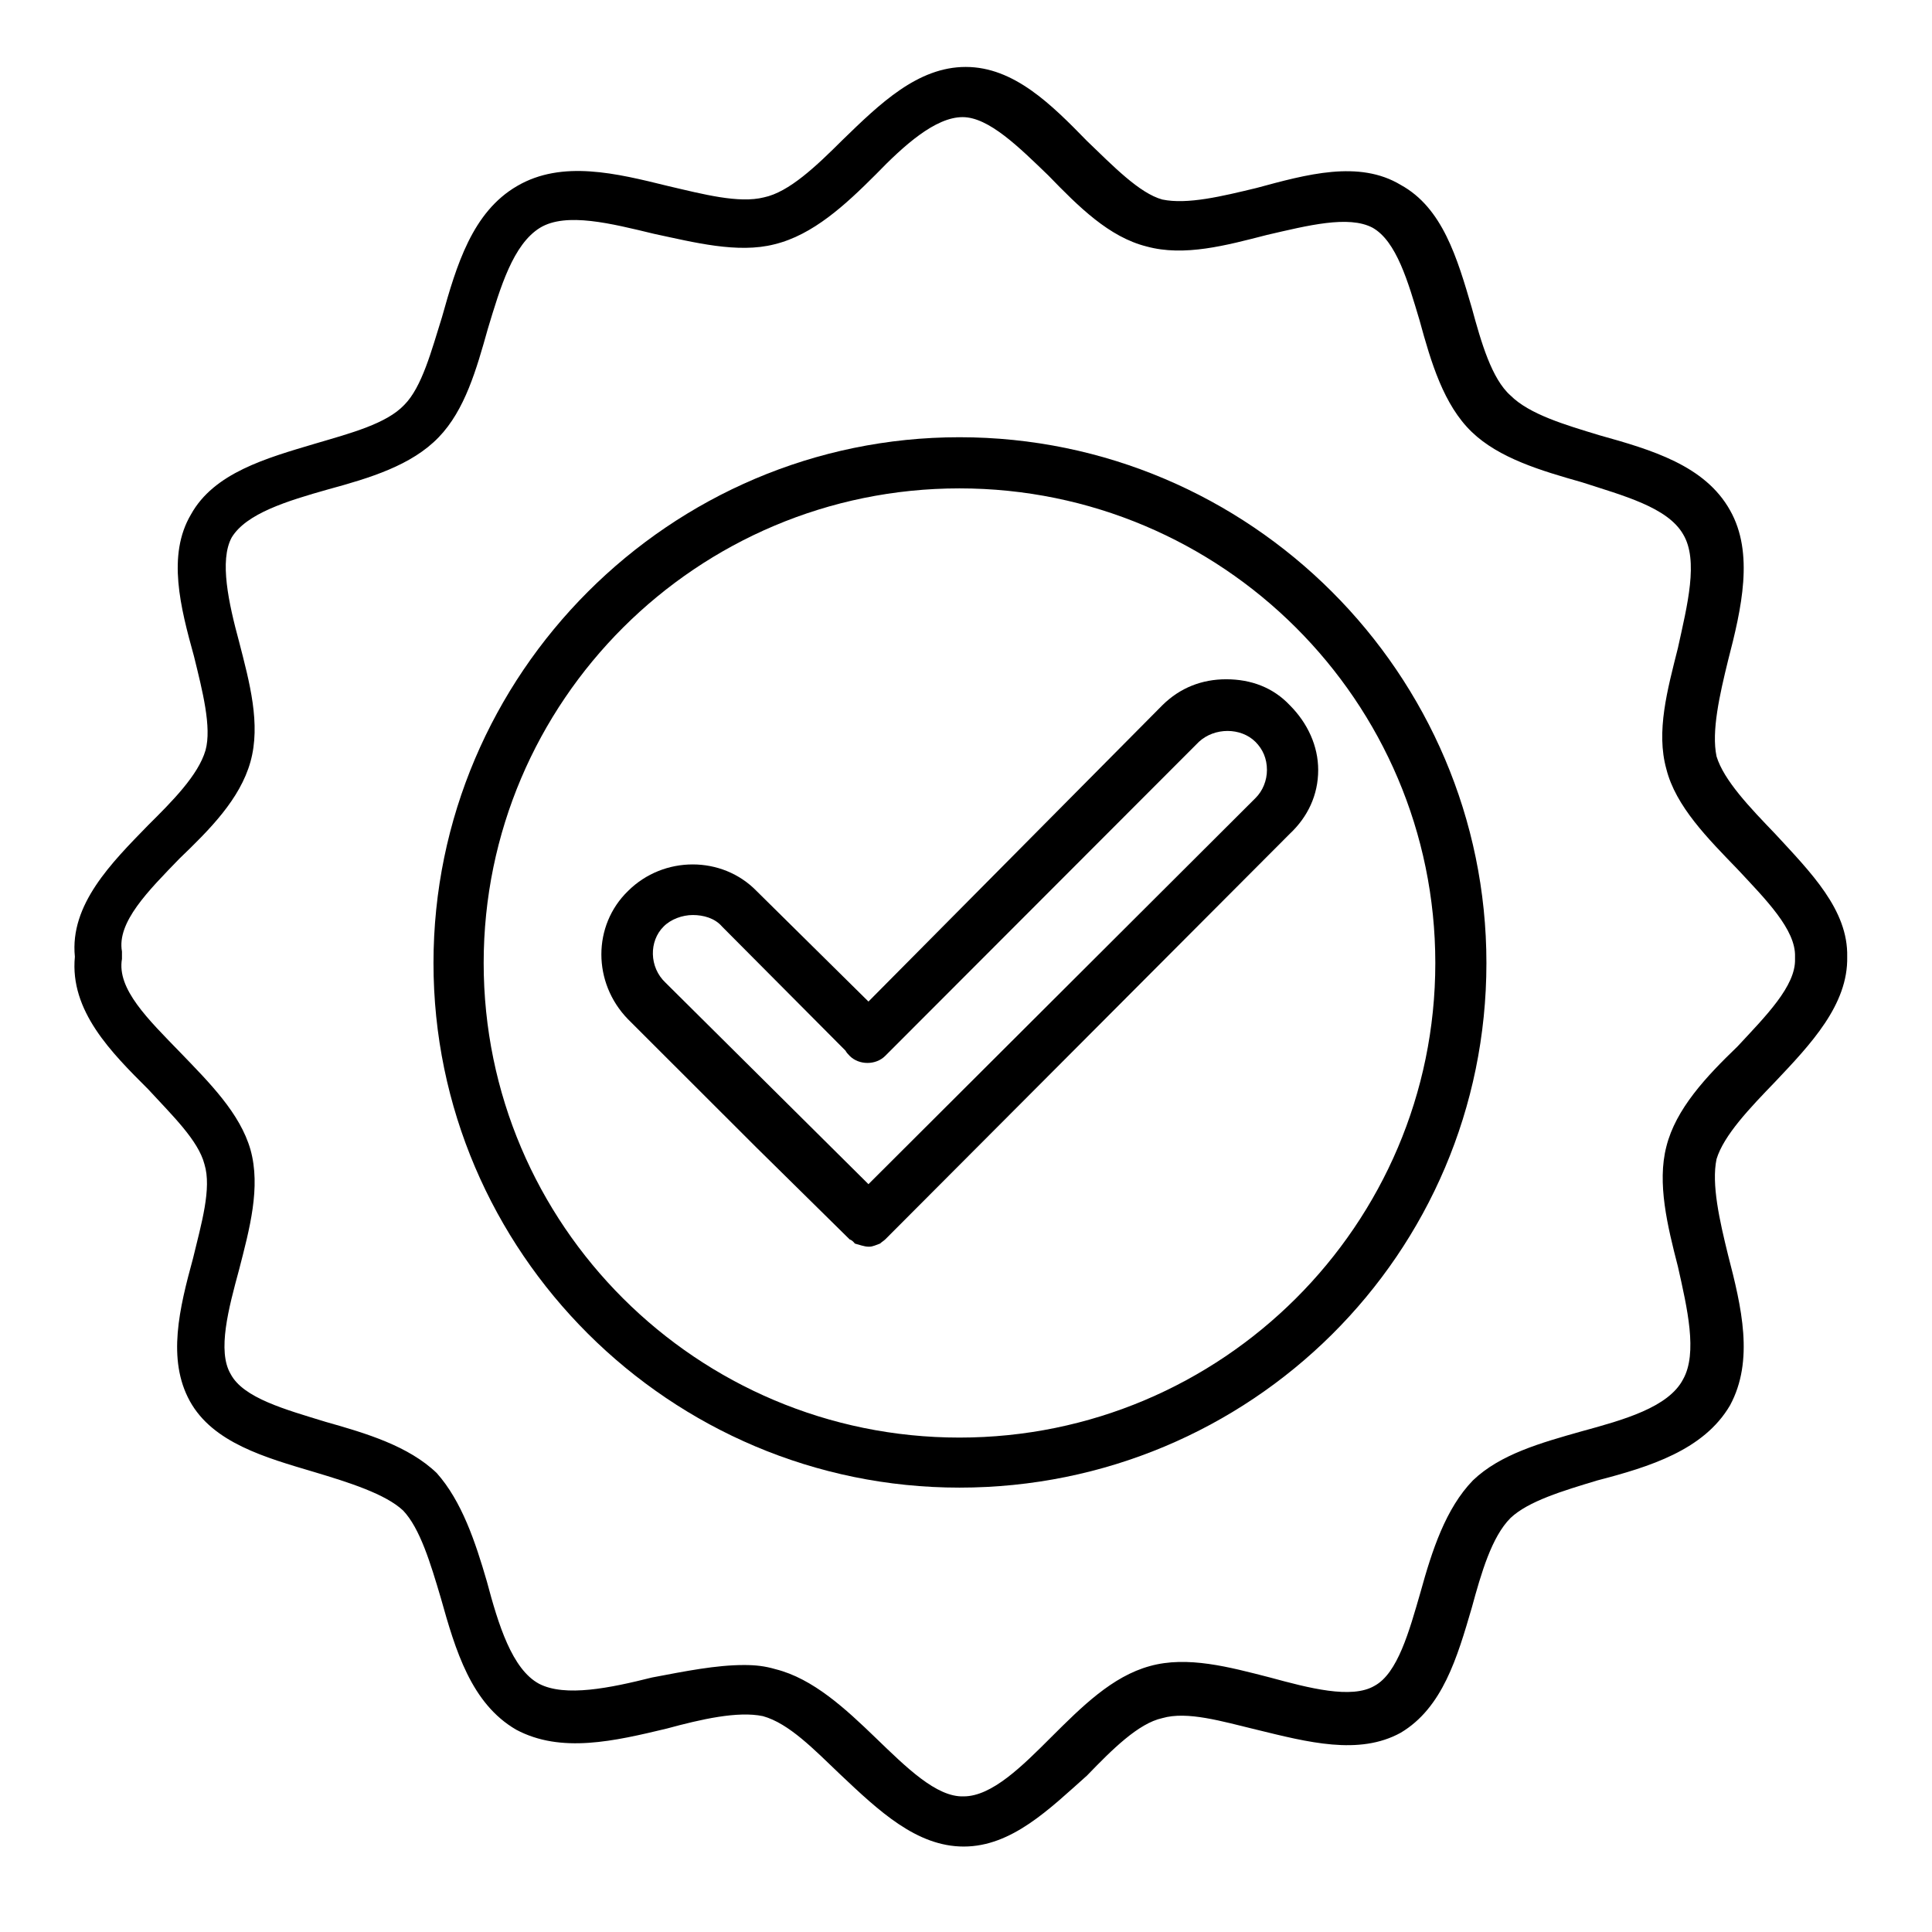
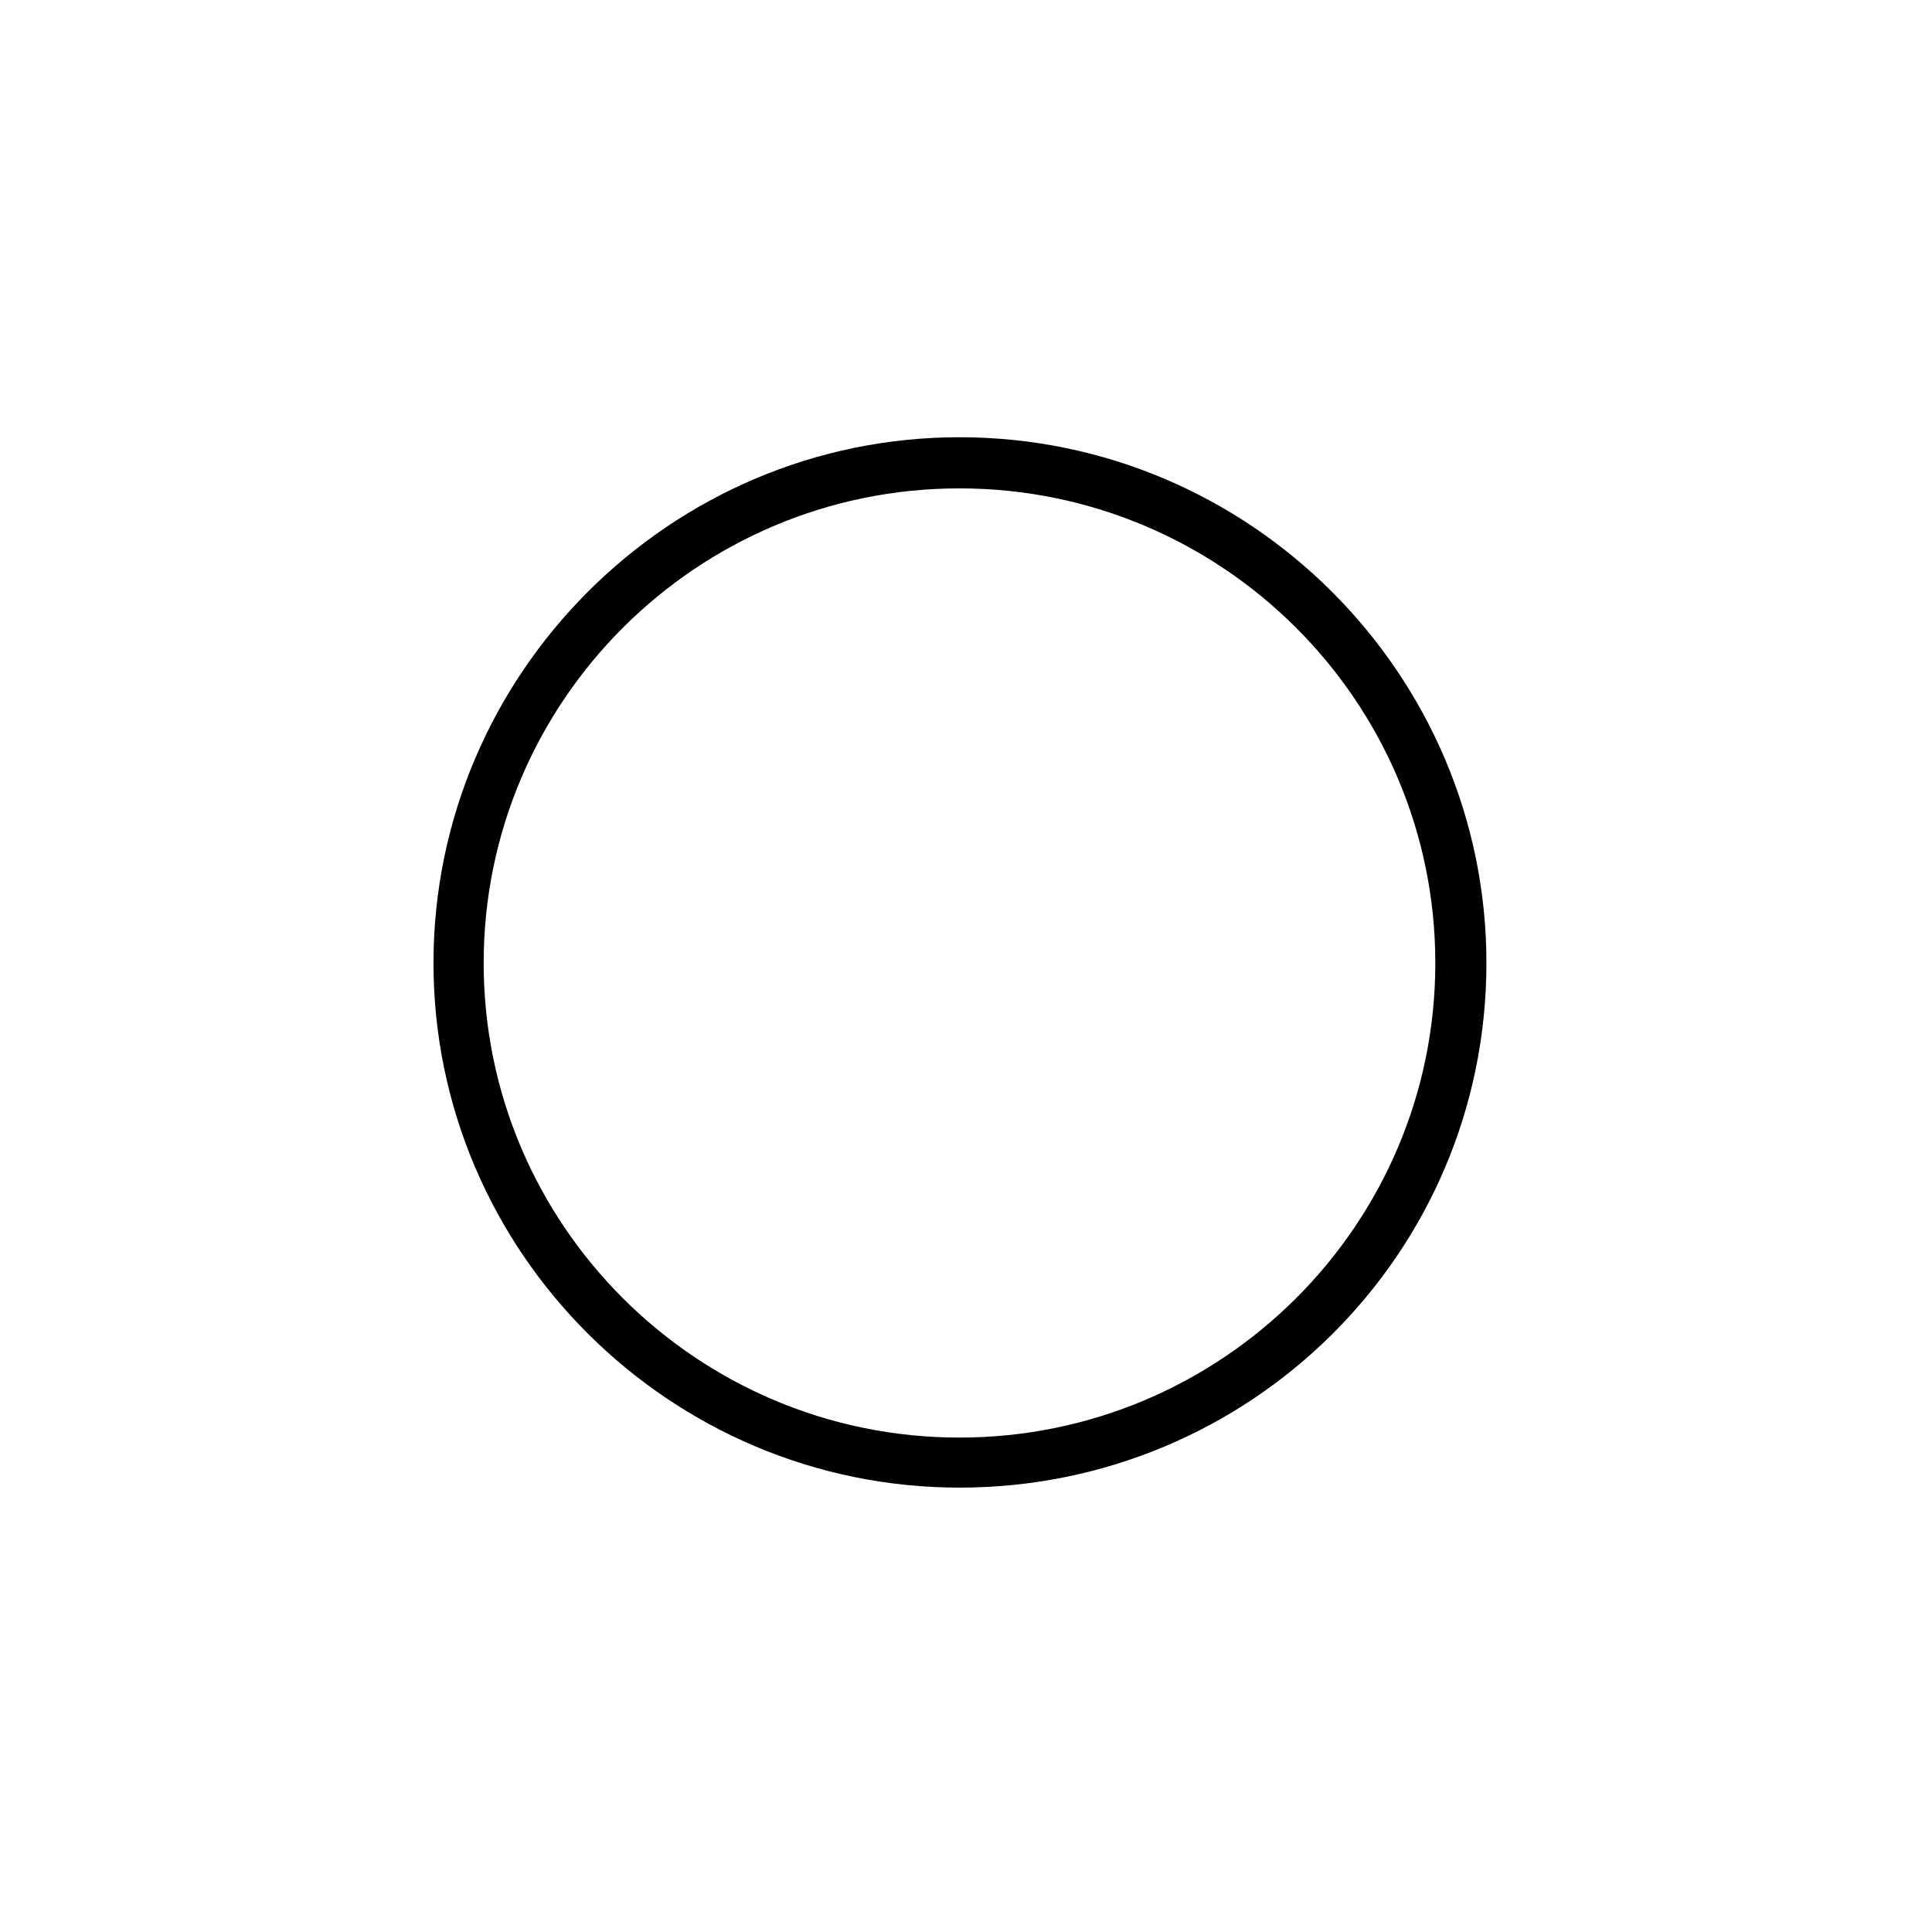
<svg xmlns="http://www.w3.org/2000/svg" width="75" zoomAndPan="magnify" viewBox="0 0 56.25 56.25" height="75" preserveAspectRatio="xMidYMid meet" version="1.0">
  <defs>
    <clipPath id="a7e218817e">
-       <path d="M 2.016 1.949 L 53.824 1.949 L 53.824 53.762 L 2.016 53.762 Z M 2.016 1.949 " clip-rule="nonzero" />
-     </clipPath>
+       </clipPath>
  </defs>
  <path fill="#000000" d="M 27.934 43.312 C 19.504 43.312 12.621 36.449 12.621 28.039 C 12.621 19.625 19.504 12.73 27.934 12.73 C 36.398 12.73 43.277 19.625 43.277 28.039 C 43.277 36.512 36.398 43.312 27.934 43.312 Z M 27.934 14.219 C 20.293 14.219 14.082 20.414 14.082 28.039 C 14.082 35.66 20.293 41.855 27.934 41.855 C 35.578 41.855 41.789 35.66 41.789 28.039 C 41.789 20.414 35.578 14.219 27.934 14.219 Z M 27.934 14.219 " fill-opacity="1" fill-rule="evenodd" />
-   <path fill="#000000" d="M 25.285 36.297 C 25.164 36.297 25.012 36.238 24.891 36.207 C 24.859 36.176 24.828 36.117 24.738 36.086 L 22.027 33.414 L 18.285 29.676 C 17.25 28.613 17.25 26.945 18.285 25.941 C 19.32 24.91 21.023 24.91 22.027 25.941 L 25.285 29.16 L 33.84 20.535 C 34.359 20.02 35 19.777 35.699 19.777 C 36.43 19.777 37.07 20.02 37.555 20.535 C 38.074 21.055 38.379 21.723 38.379 22.418 C 38.379 23.148 38.074 23.785 37.555 24.273 L 25.773 36.086 C 25.742 36.117 25.652 36.176 25.621 36.207 C 25.531 36.238 25.41 36.297 25.316 36.297 C 25.316 36.297 25.316 36.297 25.285 36.297 Z M 20.172 26.641 C 19.867 26.641 19.531 26.762 19.32 26.977 C 18.895 27.398 18.895 28.16 19.379 28.613 L 25.285 34.477 L 36.551 23.238 C 36.766 23.027 36.887 22.723 36.887 22.418 C 36.887 22.086 36.766 21.812 36.551 21.598 C 36.125 21.176 35.363 21.176 34.906 21.598 L 25.773 30.742 C 25.5 31.016 25.012 31.016 24.738 30.742 C 24.68 30.68 24.648 30.648 24.617 30.59 L 21.023 26.977 C 20.812 26.73 20.477 26.641 20.172 26.641 Z M 20.172 26.641 " fill-opacity="1" fill-rule="evenodd" />
  <g clip-path="url(#a7e218817e)">
    <path fill="#000000" d="M 28.059 53.762 C 26.688 53.762 25.59 52.727 24.465 51.664 C 23.703 50.938 22.973 50.176 22.211 49.965 C 21.48 49.812 20.414 50.055 19.41 50.328 C 17.891 50.691 16.336 51.059 15.027 50.359 C 13.719 49.598 13.262 48.051 12.836 46.531 C 12.531 45.5 12.227 44.496 11.738 43.98 C 11.223 43.496 10.156 43.16 9.152 42.859 C 7.719 42.434 6.199 42.008 5.527 40.793 C 4.859 39.578 5.223 38.09 5.621 36.633 C 5.863 35.629 6.168 34.598 5.953 33.898 C 5.773 33.199 5.012 32.473 4.312 31.711 C 3.246 30.648 2.027 29.434 2.18 27.855 C 2.027 26.336 3.246 25.121 4.312 24.027 C 5.012 23.332 5.773 22.57 5.984 21.844 C 6.168 21.176 5.895 20.113 5.648 19.109 C 5.254 17.684 4.859 16.164 5.559 14.98 C 6.23 13.766 7.75 13.34 9.184 12.914 C 10.219 12.609 11.254 12.336 11.77 11.789 C 12.285 11.273 12.562 10.211 12.867 9.238 C 13.293 7.723 13.75 6.172 15.059 5.414 C 16.367 4.652 17.949 5.047 19.441 5.414 C 20.477 5.656 21.512 5.93 22.242 5.746 C 22.973 5.594 23.766 4.836 24.527 4.078 C 25.621 3.016 26.719 1.949 28.117 1.949 C 29.52 1.949 30.613 3.043 31.648 4.105 C 32.41 4.836 33.172 5.625 33.84 5.809 C 34.57 5.961 35.578 5.715 36.582 5.473 C 38.043 5.078 39.566 4.652 40.781 5.383 C 42 6.051 42.426 7.508 42.852 8.965 C 43.125 9.969 43.43 11.031 43.98 11.516 C 44.527 12.062 45.562 12.367 46.566 12.672 C 48.09 13.098 49.641 13.551 50.371 14.859 C 51.074 16.102 50.707 17.711 50.312 19.23 C 50.066 20.234 49.824 21.297 49.977 22.023 C 50.191 22.723 50.949 23.512 51.68 24.273 C 52.715 25.395 53.812 26.488 53.781 27.855 C 53.812 29.254 52.715 30.406 51.68 31.5 C 50.949 32.258 50.191 33.047 49.977 33.746 C 49.824 34.477 50.066 35.539 50.312 36.539 C 50.707 38.059 51.074 39.609 50.371 40.914 C 49.609 42.219 48.027 42.707 46.508 43.102 C 45.5 43.406 44.496 43.707 43.98 44.195 C 43.43 44.742 43.125 45.805 42.852 46.805 C 42.426 48.262 42 49.723 40.781 50.449 C 39.566 51.117 38.074 50.723 36.582 50.359 C 35.578 50.117 34.57 49.812 33.84 50.023 C 33.141 50.176 32.379 50.938 31.648 51.695 C 30.555 52.668 29.457 53.762 28.059 53.762 Z M 21.664 48.477 C 22 48.477 22.273 48.508 22.578 48.598 C 23.672 48.871 24.617 49.75 25.5 50.602 C 26.383 51.453 27.266 52.332 28.059 52.301 C 28.879 52.301 29.762 51.422 30.613 50.57 C 31.496 49.691 32.379 48.809 33.477 48.508 C 34.57 48.203 35.789 48.535 36.977 48.84 C 38.102 49.145 39.352 49.477 40.02 49.082 C 40.691 48.719 41.027 47.504 41.359 46.352 C 41.695 45.137 42.09 43.922 42.883 43.102 C 43.676 42.34 44.863 42.008 46.051 41.672 C 47.266 41.34 48.578 40.977 49.004 40.156 C 49.43 39.395 49.125 38.09 48.852 36.875 C 48.547 35.691 48.242 34.445 48.516 33.383 C 48.789 32.289 49.672 31.348 50.586 30.469 C 51.406 29.586 52.289 28.707 52.262 27.918 C 52.262 27.918 52.262 27.855 52.262 27.855 C 52.289 27.066 51.406 26.184 50.586 25.305 C 49.734 24.422 48.789 23.48 48.516 22.391 C 48.211 21.297 48.547 20.082 48.852 18.867 C 49.125 17.621 49.461 16.316 49.004 15.555 C 48.547 14.766 47.266 14.434 46.051 14.039 C 44.863 13.703 43.645 13.34 42.852 12.578 C 42.031 11.789 41.664 10.547 41.332 9.332 C 40.996 8.207 40.66 7.023 39.961 6.629 C 39.262 6.262 38.074 6.566 36.887 6.84 C 35.699 7.145 34.48 7.477 33.383 7.176 C 32.289 6.902 31.406 6.02 30.523 5.109 C 29.672 4.289 28.789 3.41 28.027 3.41 C 27.234 3.41 26.32 4.23 25.5 5.078 C 24.617 5.961 23.672 6.84 22.547 7.113 C 21.48 7.387 20.203 7.055 19.047 6.809 C 17.797 6.508 16.488 6.172 15.727 6.629 C 14.938 7.113 14.57 8.359 14.203 9.574 C 13.871 10.758 13.535 11.941 12.773 12.73 C 11.984 13.551 10.766 13.918 9.547 14.25 C 8.359 14.586 7.172 14.949 6.746 15.648 C 6.383 16.316 6.656 17.559 6.961 18.684 C 7.266 19.867 7.598 21.082 7.293 22.176 C 6.988 23.27 6.105 24.152 5.223 25 C 4.312 25.941 3.398 26.852 3.551 27.703 C 3.551 27.793 3.551 27.855 3.551 27.918 C 3.398 28.797 4.312 29.676 5.254 30.648 C 6.105 31.531 6.988 32.41 7.293 33.473 C 7.598 34.566 7.266 35.781 6.961 36.965 C 6.656 38.09 6.32 39.336 6.715 40.004 C 7.082 40.703 8.301 41.035 9.484 41.398 C 10.672 41.734 11.891 42.098 12.715 42.887 C 13.445 43.707 13.84 44.891 14.176 46.047 C 14.508 47.293 14.906 48.598 15.695 49.023 C 16.457 49.418 17.766 49.145 18.984 48.84 C 19.957 48.656 20.844 48.477 21.664 48.477 Z M 21.664 48.477 " fill-opacity="1" fill-rule="evenodd" />
  </g>
</svg>